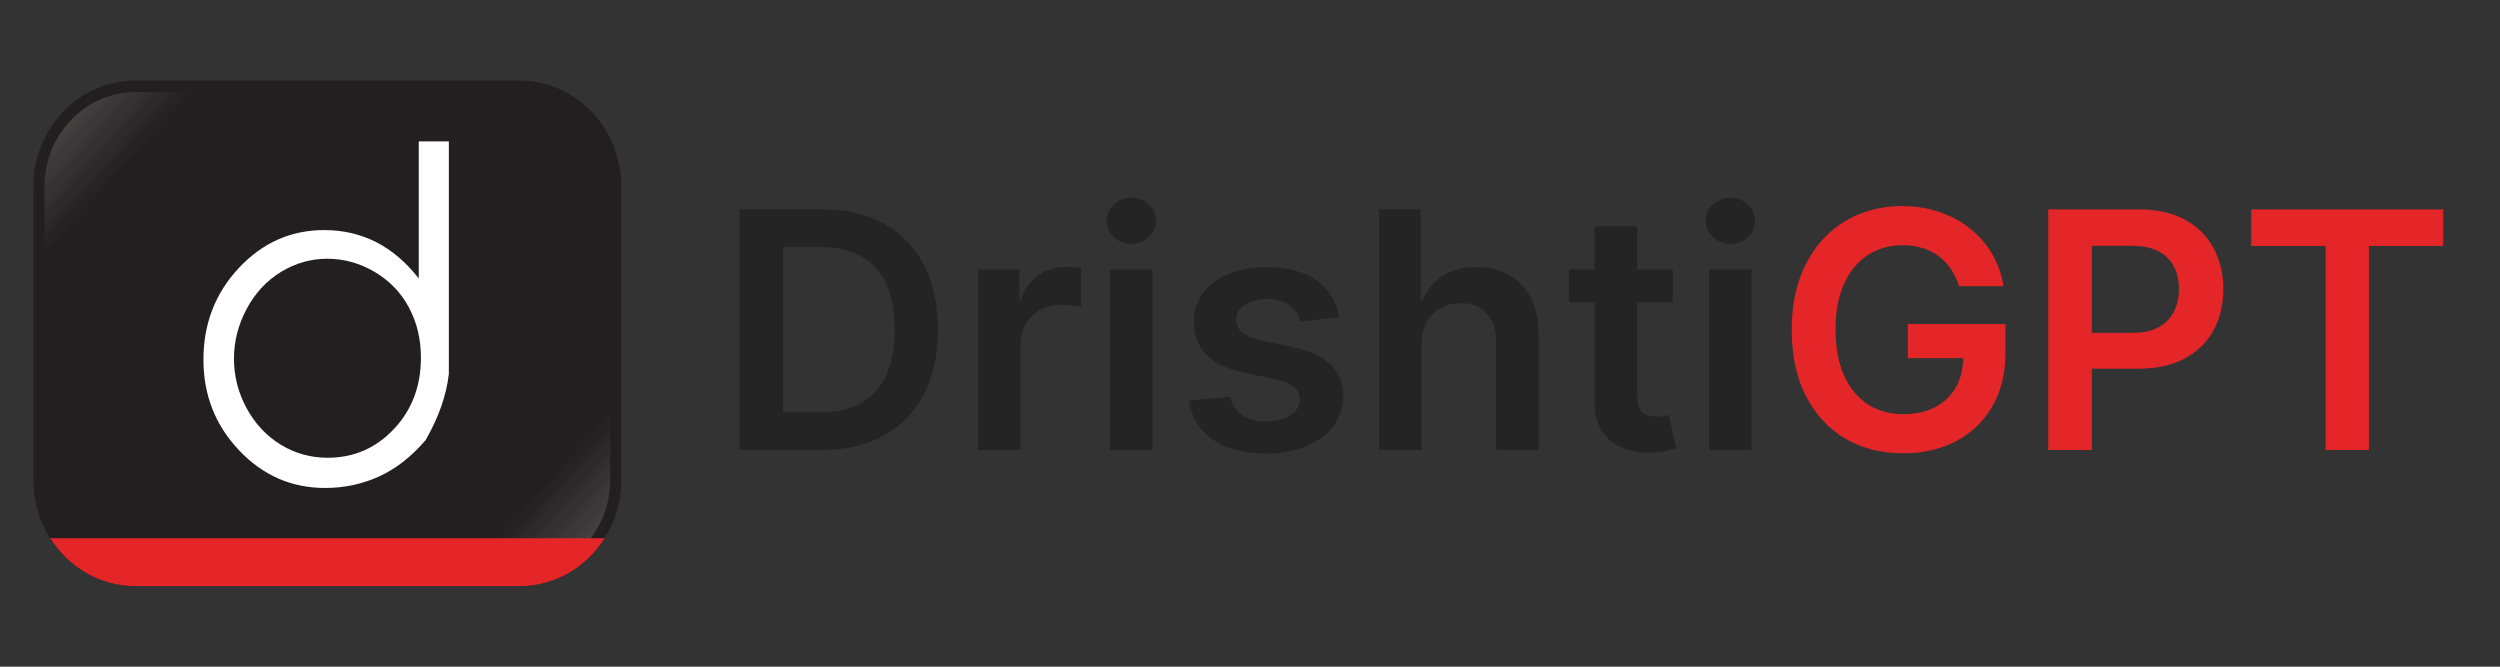
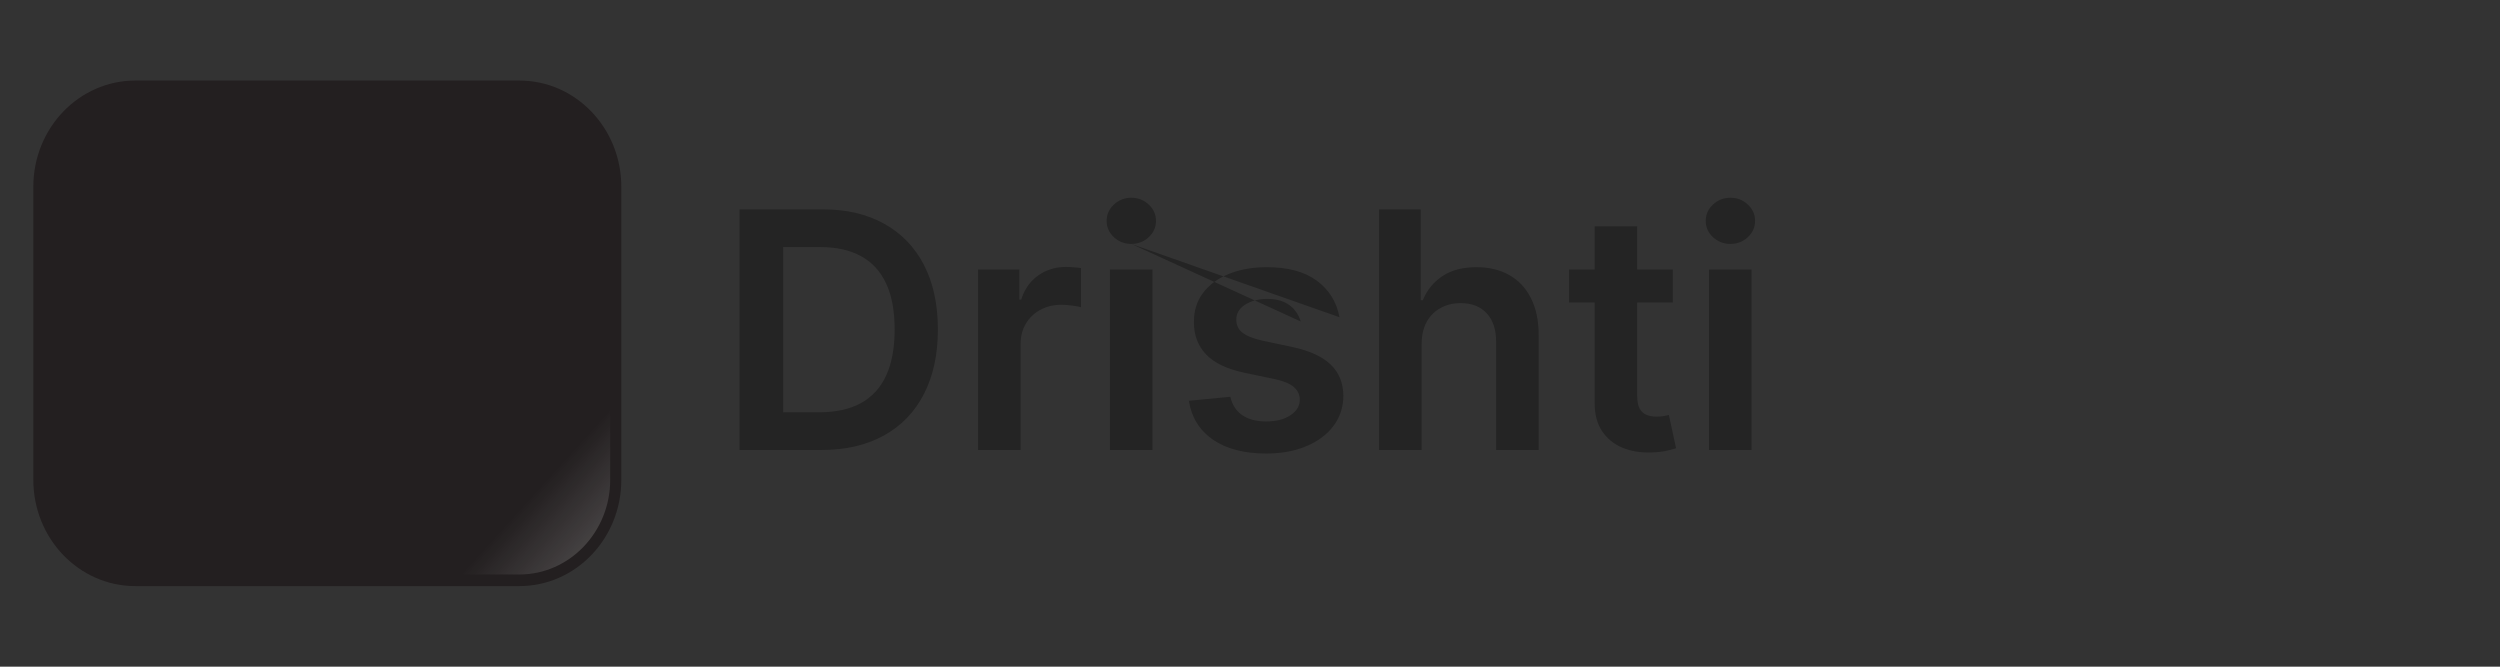
<svg xmlns="http://www.w3.org/2000/svg" width="150" height="40" viewBox="0 0 150 40" fill="none">
  <rect x="0" y="0" width="150" height="40" fill="#333333" stroke="none" />
  <path d="M31.162 4.833H8.118C4.739 4.833 2 7.687 2 11.206V28.793C2 32.313 4.739 35.166 8.118 35.166H31.162C34.54 35.166 37.279 32.313 37.279 28.793V11.206C37.279 7.687 34.54 4.833 31.162 4.833Z" fill="#231F20" />
-   <path d="M31.161 5.529H8.118C5.113 5.529 2.668 8.075 2.668 11.206V28.792C2.668 31.923 5.113 34.469 8.118 34.469H31.161C34.166 34.469 36.611 31.923 36.611 28.792V11.206C36.611 8.075 34.166 5.529 31.161 5.529Z" fill="url(#paint0_linear_1120_39421)" />
  <path d="M8.118 34.469H31.161C34.166 34.469 36.611 31.923 36.611 28.792V11.206C36.611 8.075 34.166 5.529 31.161 5.529H8.118C5.113 5.529 2.668 8.075 2.668 11.206V28.792C2.668 31.923 5.113 34.469 8.118 34.469Z" fill="url(#paint1_linear_1120_39421)" />
-   <path d="M8.126 35.167H31.17C33.307 35.167 35.187 34.023 36.28 32.292H3.016C4.109 34.023 5.988 35.167 8.126 35.167H8.126Z" fill="#E52628" />
-   <path d="M22.748 28.586C21.737 29.047 20.657 29.278 19.505 29.278C17.494 29.278 15.774 28.526 14.347 27.021C12.92 25.517 12.207 23.704 12.207 21.581C12.207 19.424 12.916 17.588 14.335 16.075C15.753 14.561 17.459 13.805 19.453 13.805C20.579 13.805 21.615 14.044 22.561 14.523C23.506 15.002 24.361 15.73 25.126 16.706V8.485H26.931C26.931 8.468 26.931 13.119 26.931 22.441C26.777 23.74 26.313 25.06 25.539 26.404C24.688 27.398 23.758 28.125 22.748 28.586ZM23.631 25.745C24.714 24.599 25.256 23.171 25.256 21.461C25.256 20.35 25.015 19.345 24.533 18.445C24.052 17.545 23.364 16.833 22.47 16.309C21.576 15.786 20.631 15.524 19.634 15.524C18.654 15.524 17.732 15.786 16.868 16.309C16.004 16.833 15.316 17.572 14.805 18.526C14.294 19.479 14.038 20.476 14.038 21.514C14.038 22.571 14.291 23.565 14.799 24.496C15.306 25.427 15.987 26.155 16.842 26.679C17.698 27.203 18.637 27.465 19.66 27.465C21.224 27.465 22.548 26.892 23.631 25.745V25.745Z" fill="white" />
-   <path d="M49.266 27H44.373V12.562H49.364C50.798 12.562 52.029 12.851 53.058 13.43C54.092 14.003 54.886 14.828 55.441 15.904C55.996 16.98 56.273 18.268 56.273 19.767C56.273 21.271 55.993 22.564 55.434 23.644C54.88 24.725 54.078 25.555 53.03 26.133C51.987 26.711 50.732 27 49.266 27ZM46.989 24.737H49.139C50.145 24.737 50.983 24.554 51.656 24.187C52.328 23.816 52.833 23.264 53.171 22.531C53.51 21.793 53.679 20.872 53.679 19.767C53.679 18.663 53.51 17.746 53.171 17.018C52.833 16.285 52.332 15.737 51.67 15.375C51.012 15.009 50.194 14.825 49.216 14.825H46.989V24.737ZM58.685 27V16.172H61.159V17.977H61.272C61.469 17.352 61.808 16.87 62.287 16.531C62.771 16.188 63.324 16.017 63.944 16.017C64.085 16.017 64.242 16.024 64.416 16.038C64.595 16.047 64.743 16.064 64.86 16.087V18.435C64.752 18.397 64.581 18.364 64.346 18.336C64.115 18.303 63.892 18.287 63.676 18.287C63.211 18.287 62.792 18.388 62.421 18.59C62.054 18.787 61.766 19.062 61.554 19.415C61.343 19.767 61.237 20.174 61.237 20.634V27H58.685ZM66.595 27V16.172H69.147V27H66.595ZM67.878 14.635C67.474 14.635 67.126 14.501 66.835 14.233C66.544 13.961 66.398 13.634 66.398 13.253C66.398 12.868 66.544 12.541 66.835 12.273C67.126 12.001 67.474 11.864 67.878 11.864C68.287 11.864 68.635 12.001 68.922 12.273C69.213 12.541 69.359 12.868 69.359 13.253C69.359 13.634 69.213 13.961 68.922 14.233C68.635 14.501 68.287 14.635 67.878 14.635ZM80.37 19.034L78.043 19.288C77.977 19.053 77.862 18.832 77.698 18.625C77.538 18.418 77.322 18.252 77.049 18.125C76.776 17.998 76.443 17.934 76.048 17.934C75.517 17.934 75.07 18.049 74.709 18.28C74.352 18.51 74.175 18.808 74.18 19.175C74.175 19.49 74.29 19.746 74.525 19.943C74.765 20.141 75.16 20.303 75.71 20.43L77.557 20.825C78.581 21.045 79.343 21.396 79.841 21.875C80.344 22.354 80.597 22.982 80.602 23.757C80.597 24.439 80.398 25.04 80.003 25.562C79.613 26.079 79.07 26.483 78.374 26.774C77.679 27.066 76.88 27.212 75.978 27.212C74.652 27.212 73.585 26.934 72.777 26.38C71.969 25.82 71.487 25.043 71.332 24.046L73.82 23.806C73.933 24.295 74.173 24.664 74.54 24.913C74.906 25.162 75.383 25.287 75.971 25.287C76.577 25.287 77.063 25.162 77.43 24.913C77.801 24.664 77.987 24.356 77.987 23.99C77.987 23.68 77.867 23.424 77.627 23.221C77.392 23.019 77.026 22.864 76.528 22.756L74.68 22.368C73.642 22.152 72.873 21.788 72.375 21.276C71.877 20.759 71.63 20.105 71.635 19.316C71.63 18.649 71.811 18.07 72.178 17.582C72.549 17.088 73.064 16.708 73.722 16.44C74.384 16.167 75.148 16.031 76.013 16.031C77.282 16.031 78.281 16.301 79.009 16.841C79.742 17.382 80.196 18.113 80.37 19.034ZM85.298 20.655V27H82.746V12.562H85.242V18.012H85.369C85.622 17.401 86.015 16.919 86.546 16.567C87.082 16.209 87.763 16.031 88.59 16.031C89.342 16.031 89.998 16.188 90.557 16.503C91.116 16.818 91.549 17.279 91.854 17.885C92.164 18.491 92.32 19.231 92.32 20.105V27H89.767V20.5C89.767 19.772 89.579 19.206 89.204 18.801C88.832 18.392 88.311 18.188 87.638 18.188C87.187 18.188 86.783 18.287 86.426 18.484C86.073 18.677 85.796 18.956 85.594 19.323C85.397 19.69 85.298 20.134 85.298 20.655ZM100.368 16.172V18.146H94.143V16.172H100.368ZM95.68 13.578H98.231V23.743C98.231 24.086 98.283 24.349 98.387 24.533C98.495 24.711 98.636 24.833 98.81 24.899C98.983 24.965 99.176 24.998 99.388 24.998C99.547 24.998 99.693 24.986 99.825 24.963C99.961 24.939 100.064 24.918 100.135 24.899L100.565 26.894C100.429 26.941 100.234 26.993 99.98 27.049C99.731 27.106 99.425 27.139 99.063 27.148C98.424 27.167 97.849 27.07 97.336 26.859C96.824 26.643 96.417 26.309 96.117 25.858C95.82 25.407 95.675 24.843 95.68 24.166V13.578ZM102.541 27V16.172H105.093V27H102.541ZM103.825 14.635C103.42 14.635 103.073 14.501 102.781 14.233C102.49 13.961 102.344 13.634 102.344 13.253C102.344 12.868 102.49 12.541 102.781 12.273C103.073 12.001 103.42 11.864 103.825 11.864C104.233 11.864 104.581 12.001 104.868 12.273C105.159 12.541 105.305 12.868 105.305 13.253C105.305 13.634 105.159 13.961 104.868 14.233C104.581 14.501 104.233 14.635 103.825 14.635Z" fill="#242424" />
-   <path d="M117.542 17.173C117.425 16.792 117.263 16.451 117.056 16.151C116.854 15.845 116.609 15.584 116.323 15.368C116.041 15.152 115.716 14.99 115.35 14.882C114.983 14.769 114.584 14.713 114.151 14.713C113.376 14.713 112.685 14.908 112.079 15.298C111.472 15.688 110.995 16.261 110.648 17.018C110.305 17.77 110.133 18.686 110.133 19.767C110.133 20.858 110.305 21.781 110.648 22.538C110.991 23.294 111.468 23.87 112.079 24.265C112.69 24.655 113.399 24.85 114.208 24.85C114.941 24.85 115.575 24.709 116.111 24.427C116.652 24.145 117.068 23.745 117.359 23.229C117.65 22.707 117.796 22.096 117.796 21.396L118.388 21.487H114.469V19.443H120.327V21.177C120.327 22.413 120.064 23.482 119.537 24.385C119.011 25.287 118.287 25.983 117.366 26.471C116.445 26.955 115.387 27.197 114.194 27.197C112.864 27.197 111.696 26.899 110.69 26.302C109.689 25.701 108.906 24.848 108.342 23.743C107.783 22.634 107.504 21.318 107.504 19.795C107.504 18.63 107.668 17.589 107.997 16.672C108.331 15.756 108.796 14.978 109.393 14.339C109.99 13.695 110.69 13.206 111.494 12.873C112.297 12.534 113.171 12.365 114.116 12.365C114.915 12.365 115.66 12.482 116.351 12.717C117.042 12.948 117.655 13.277 118.191 13.704C118.731 14.132 119.175 14.64 119.523 15.227C119.871 15.815 120.099 16.463 120.207 17.173H117.542ZM122.896 27V12.562H128.31C129.419 12.562 130.349 12.769 131.101 13.183C131.858 13.596 132.429 14.165 132.814 14.889C133.204 15.608 133.399 16.426 133.399 17.342C133.399 18.268 133.204 19.09 132.814 19.809C132.424 20.529 131.848 21.095 131.087 21.508C130.326 21.917 129.388 22.122 128.274 22.122H124.686V19.972H127.922C128.57 19.972 129.102 19.859 129.515 19.633C129.929 19.408 130.234 19.097 130.432 18.703C130.634 18.308 130.735 17.854 130.735 17.342C130.735 16.83 130.634 16.379 130.432 15.989C130.234 15.598 129.926 15.295 129.508 15.079C129.094 14.858 128.561 14.748 127.908 14.748H125.511V27H122.896ZM135.076 14.755V12.562H146.595V14.755H142.133V27H139.539V14.755H135.076Z" fill="#E52628" />
+   <path d="M49.266 27H44.373V12.562H49.364C50.798 12.562 52.029 12.851 53.058 13.43C54.092 14.003 54.886 14.828 55.441 15.904C55.996 16.98 56.273 18.268 56.273 19.767C56.273 21.271 55.993 22.564 55.434 23.644C54.88 24.725 54.078 25.555 53.03 26.133C51.987 26.711 50.732 27 49.266 27ZM46.989 24.737H49.139C50.145 24.737 50.983 24.554 51.656 24.187C52.328 23.816 52.833 23.264 53.171 22.531C53.51 21.793 53.679 20.872 53.679 19.767C53.679 18.663 53.51 17.746 53.171 17.018C52.833 16.285 52.332 15.737 51.67 15.375C51.012 15.009 50.194 14.825 49.216 14.825H46.989V24.737ZM58.685 27V16.172H61.159V17.977H61.272C61.469 17.352 61.808 16.87 62.287 16.531C62.771 16.188 63.324 16.017 63.944 16.017C64.085 16.017 64.242 16.024 64.416 16.038C64.595 16.047 64.743 16.064 64.86 16.087V18.435C64.752 18.397 64.581 18.364 64.346 18.336C64.115 18.303 63.892 18.287 63.676 18.287C63.211 18.287 62.792 18.388 62.421 18.59C62.054 18.787 61.766 19.062 61.554 19.415C61.343 19.767 61.237 20.174 61.237 20.634V27H58.685ZM66.595 27V16.172H69.147V27H66.595ZM67.878 14.635C67.474 14.635 67.126 14.501 66.835 14.233C66.544 13.961 66.398 13.634 66.398 13.253C66.398 12.868 66.544 12.541 66.835 12.273C67.126 12.001 67.474 11.864 67.878 11.864C68.287 11.864 68.635 12.001 68.922 12.273C69.213 12.541 69.359 12.868 69.359 13.253C69.359 13.634 69.213 13.961 68.922 14.233C68.635 14.501 68.287 14.635 67.878 14.635ZL78.043 19.288C77.977 19.053 77.862 18.832 77.698 18.625C77.538 18.418 77.322 18.252 77.049 18.125C76.776 17.998 76.443 17.934 76.048 17.934C75.517 17.934 75.07 18.049 74.709 18.28C74.352 18.51 74.175 18.808 74.18 19.175C74.175 19.49 74.29 19.746 74.525 19.943C74.765 20.141 75.16 20.303 75.71 20.43L77.557 20.825C78.581 21.045 79.343 21.396 79.841 21.875C80.344 22.354 80.597 22.982 80.602 23.757C80.597 24.439 80.398 25.04 80.003 25.562C79.613 26.079 79.07 26.483 78.374 26.774C77.679 27.066 76.88 27.212 75.978 27.212C74.652 27.212 73.585 26.934 72.777 26.38C71.969 25.82 71.487 25.043 71.332 24.046L73.82 23.806C73.933 24.295 74.173 24.664 74.54 24.913C74.906 25.162 75.383 25.287 75.971 25.287C76.577 25.287 77.063 25.162 77.43 24.913C77.801 24.664 77.987 24.356 77.987 23.99C77.987 23.68 77.867 23.424 77.627 23.221C77.392 23.019 77.026 22.864 76.528 22.756L74.68 22.368C73.642 22.152 72.873 21.788 72.375 21.276C71.877 20.759 71.63 20.105 71.635 19.316C71.63 18.649 71.811 18.07 72.178 17.582C72.549 17.088 73.064 16.708 73.722 16.44C74.384 16.167 75.148 16.031 76.013 16.031C77.282 16.031 78.281 16.301 79.009 16.841C79.742 17.382 80.196 18.113 80.37 19.034ZM85.298 20.655V27H82.746V12.562H85.242V18.012H85.369C85.622 17.401 86.015 16.919 86.546 16.567C87.082 16.209 87.763 16.031 88.59 16.031C89.342 16.031 89.998 16.188 90.557 16.503C91.116 16.818 91.549 17.279 91.854 17.885C92.164 18.491 92.32 19.231 92.32 20.105V27H89.767V20.5C89.767 19.772 89.579 19.206 89.204 18.801C88.832 18.392 88.311 18.188 87.638 18.188C87.187 18.188 86.783 18.287 86.426 18.484C86.073 18.677 85.796 18.956 85.594 19.323C85.397 19.69 85.298 20.134 85.298 20.655ZM100.368 16.172V18.146H94.143V16.172H100.368ZM95.68 13.578H98.231V23.743C98.231 24.086 98.283 24.349 98.387 24.533C98.495 24.711 98.636 24.833 98.81 24.899C98.983 24.965 99.176 24.998 99.388 24.998C99.547 24.998 99.693 24.986 99.825 24.963C99.961 24.939 100.064 24.918 100.135 24.899L100.565 26.894C100.429 26.941 100.234 26.993 99.98 27.049C99.731 27.106 99.425 27.139 99.063 27.148C98.424 27.167 97.849 27.07 97.336 26.859C96.824 26.643 96.417 26.309 96.117 25.858C95.82 25.407 95.675 24.843 95.68 24.166V13.578ZM102.541 27V16.172H105.093V27H102.541ZM103.825 14.635C103.42 14.635 103.073 14.501 102.781 14.233C102.49 13.961 102.344 13.634 102.344 13.253C102.344 12.868 102.49 12.541 102.781 12.273C103.073 12.001 103.42 11.864 103.825 11.864C104.233 11.864 104.581 12.001 104.868 12.273C105.159 12.541 105.305 12.868 105.305 13.253C105.305 13.634 105.159 13.961 104.868 14.233C104.581 14.501 104.233 14.635 103.825 14.635Z" fill="#242424" />
  <defs>
    <linearGradient id="paint0_linear_1120_39421" x1="-12.209" y1="-11.464" x2="9.358" y2="8.052" gradientUnits="userSpaceOnUse">
      <stop stop-color="white" />
      <stop offset="1" stop-color="white" stop-opacity="0" />
    </linearGradient>
    <linearGradient id="paint1_linear_1120_39421" x1="51.488" y1="51.462" x2="29.921" y2="31.947" gradientUnits="userSpaceOnUse">
      <stop stop-color="white" />
      <stop offset="1" stop-color="white" stop-opacity="0" />
    </linearGradient>
  </defs>
</svg>